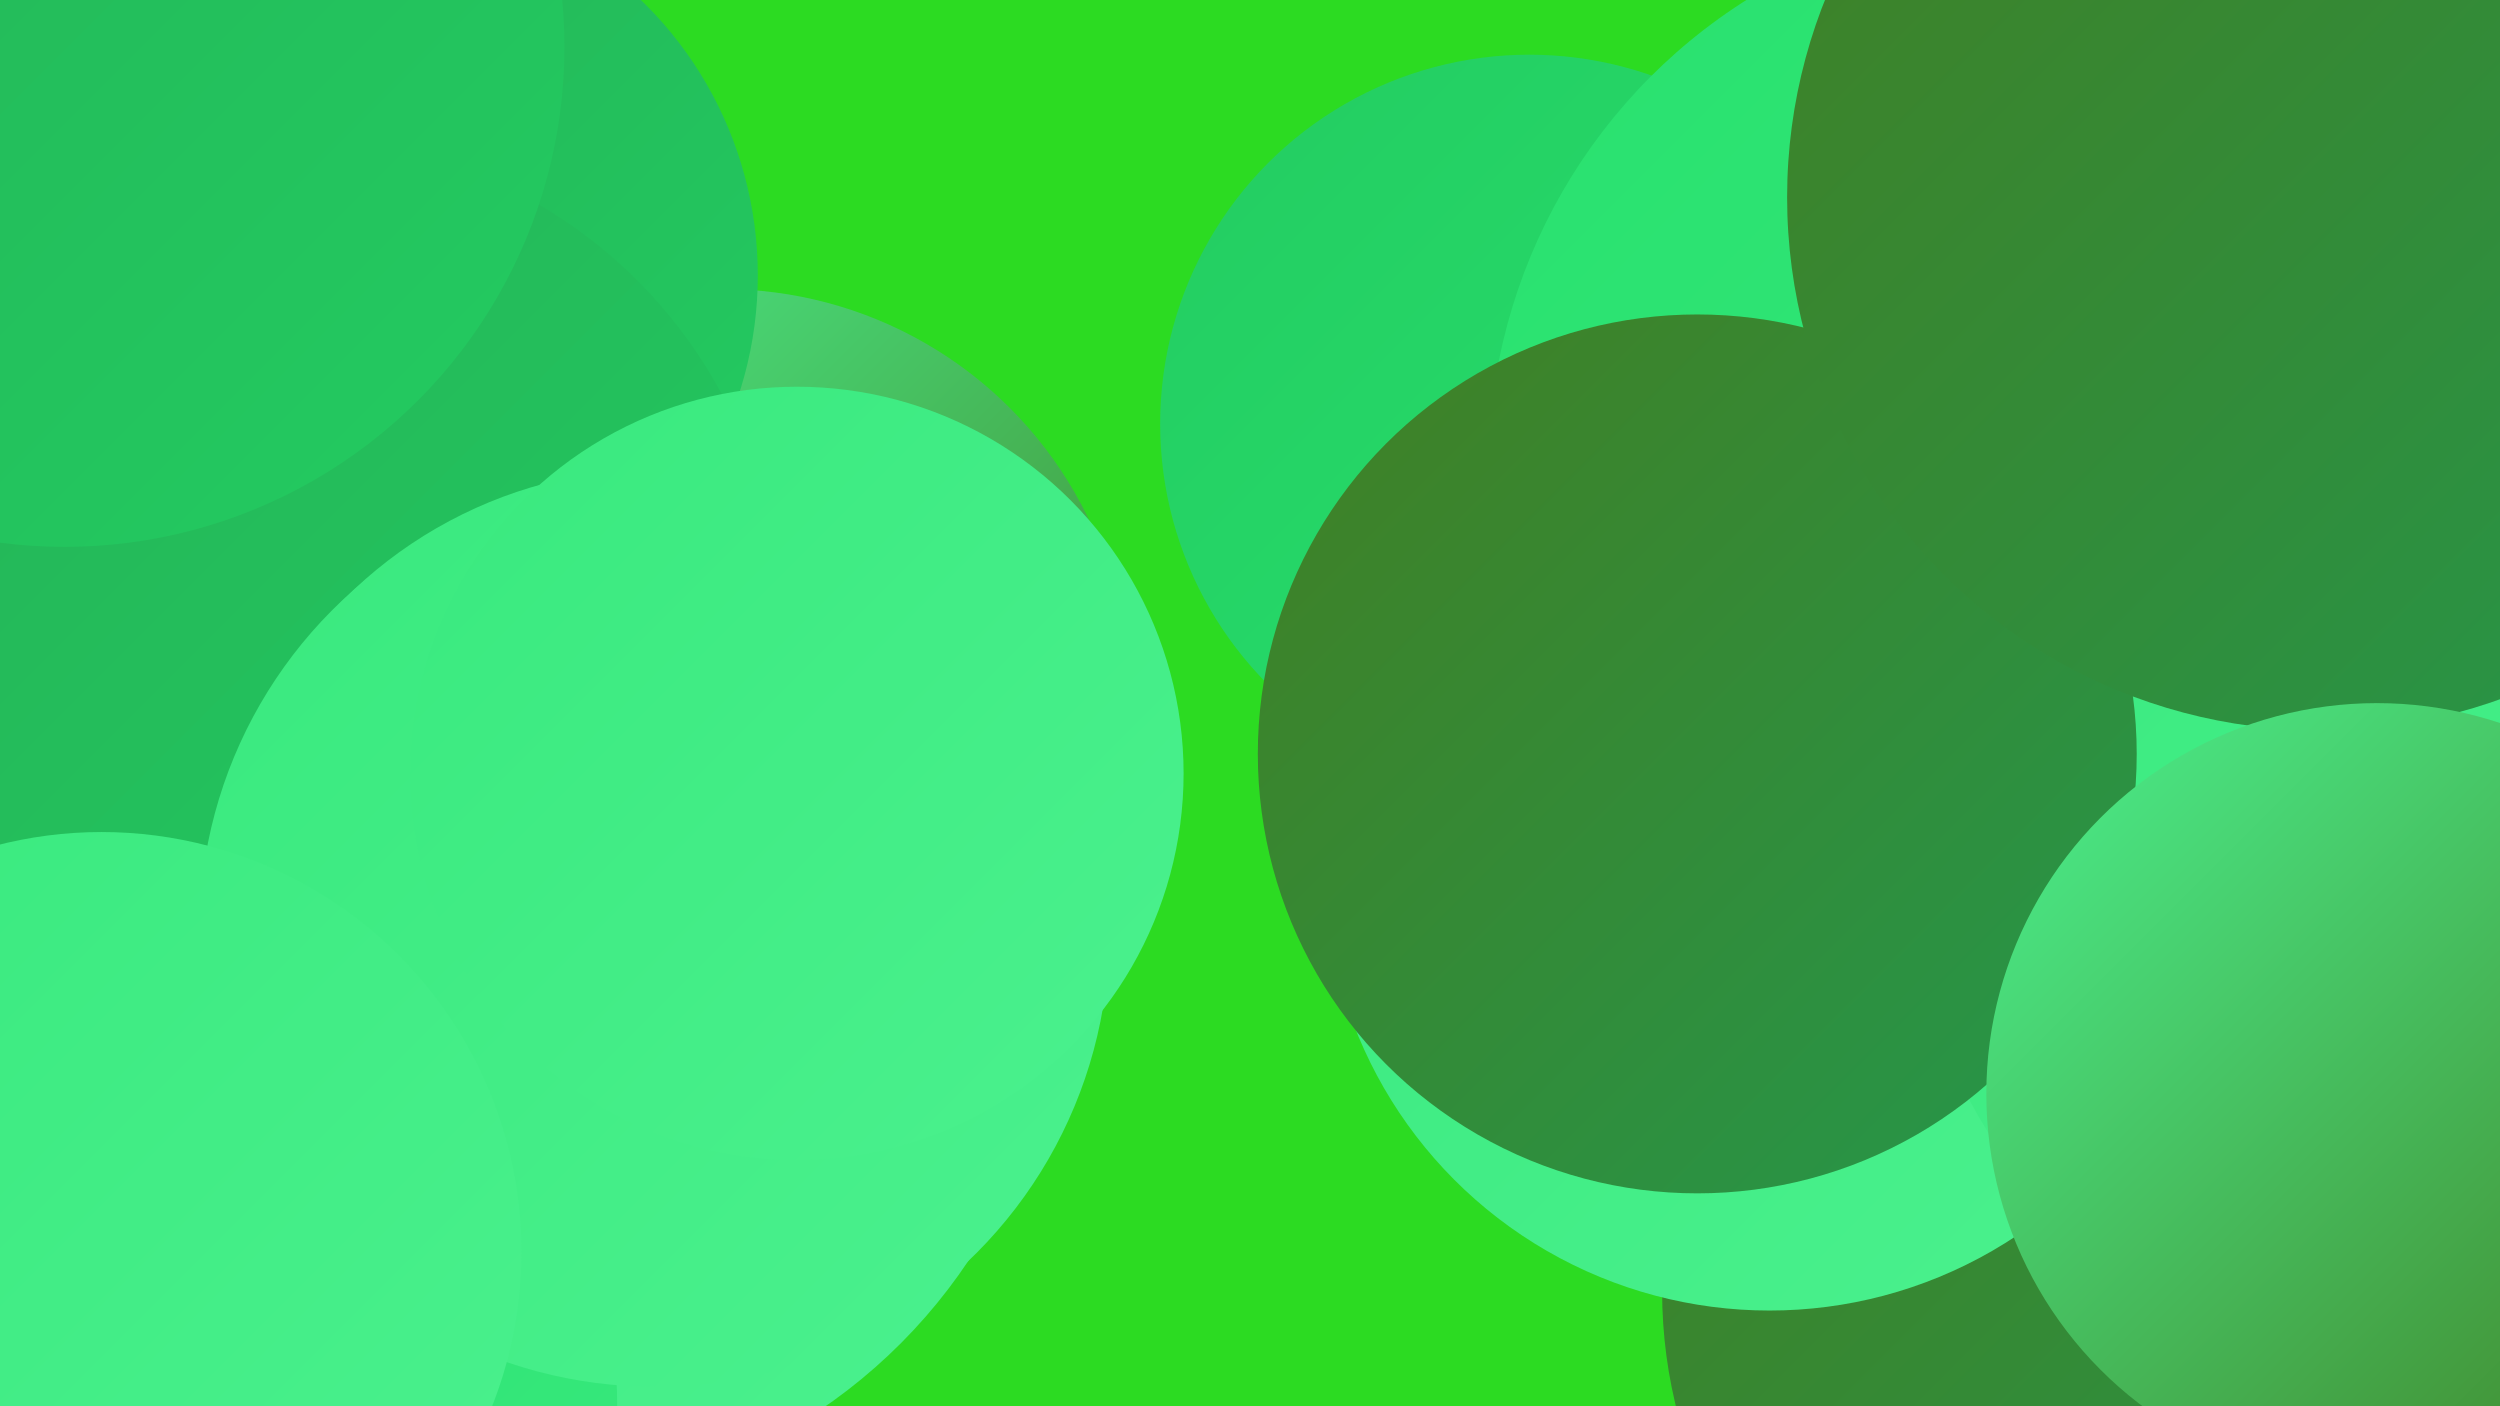
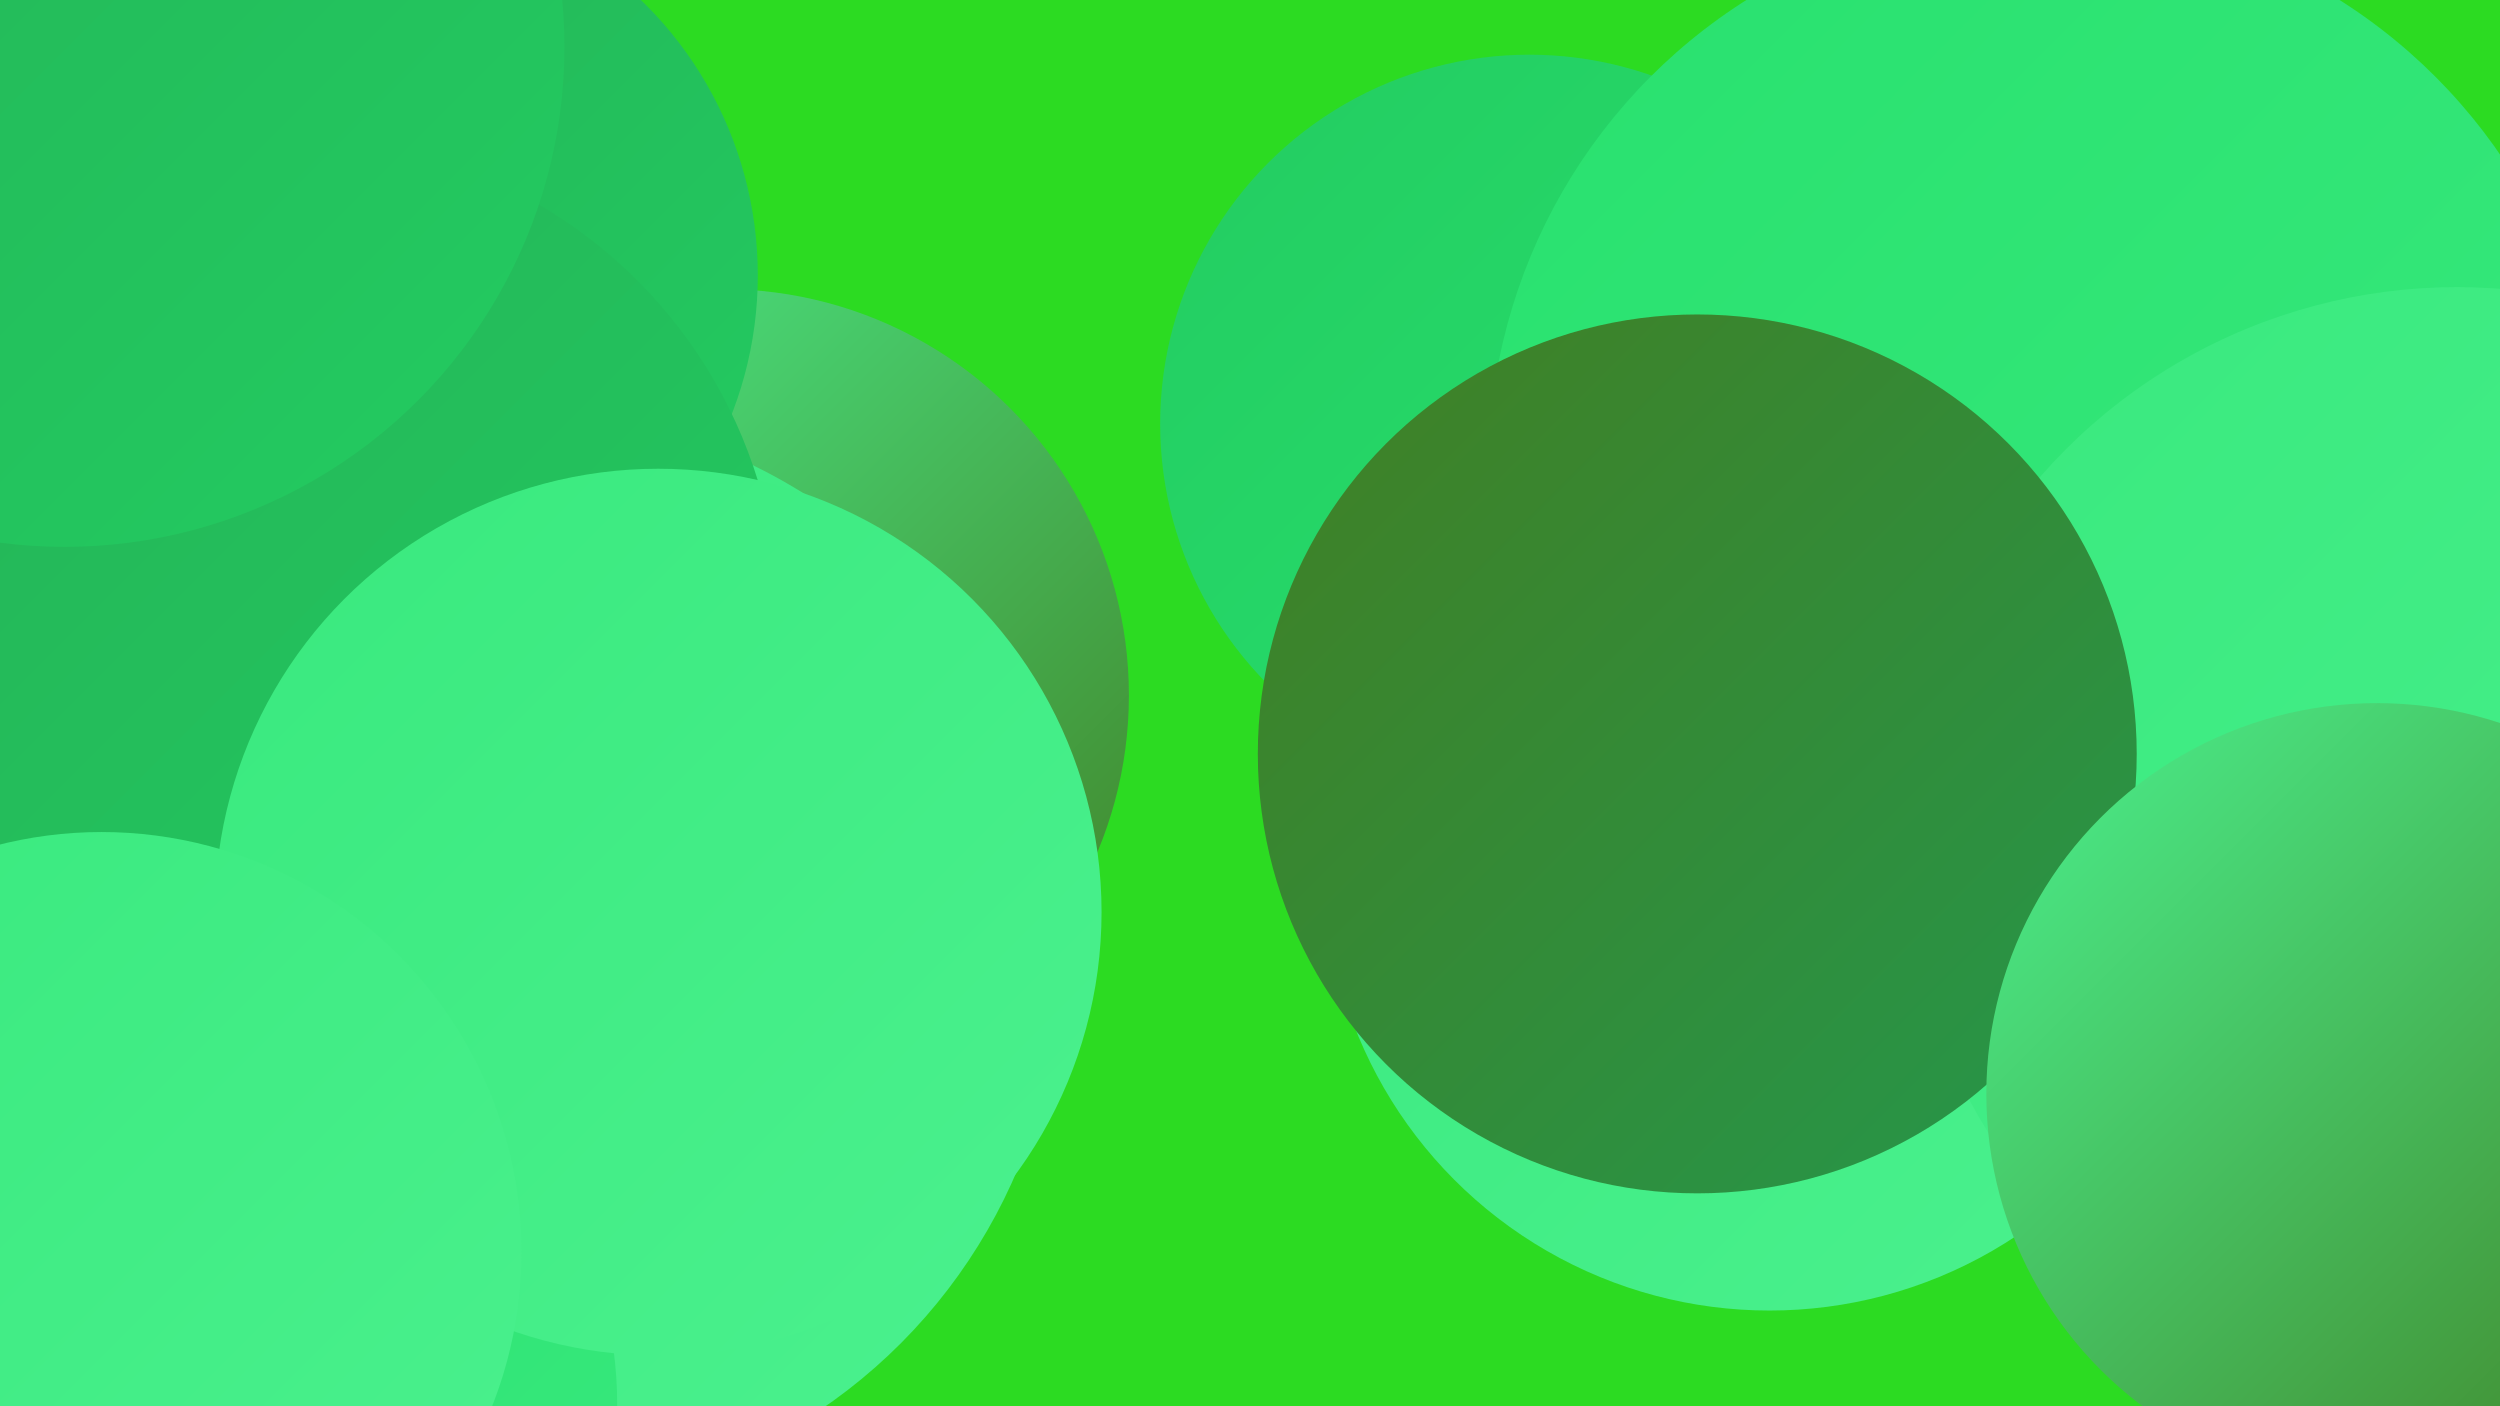
<svg xmlns="http://www.w3.org/2000/svg" width="1280" height="720">
  <defs>
    <linearGradient id="grad0" x1="0%" y1="0%" x2="100%" y2="100%">
      <stop offset="0%" style="stop-color:#417f24;stop-opacity:1" />
      <stop offset="100%" style="stop-color:#25974b;stop-opacity:1" />
    </linearGradient>
    <linearGradient id="grad1" x1="0%" y1="0%" x2="100%" y2="100%">
      <stop offset="0%" style="stop-color:#25974b;stop-opacity:1" />
      <stop offset="100%" style="stop-color:#24b156;stop-opacity:1" />
    </linearGradient>
    <linearGradient id="grad2" x1="0%" y1="0%" x2="100%" y2="100%">
      <stop offset="0%" style="stop-color:#24b156;stop-opacity:1" />
      <stop offset="100%" style="stop-color:#23cc61;stop-opacity:1" />
    </linearGradient>
    <linearGradient id="grad3" x1="0%" y1="0%" x2="100%" y2="100%">
      <stop offset="0%" style="stop-color:#23cc61;stop-opacity:1" />
      <stop offset="100%" style="stop-color:#28e16e;stop-opacity:1" />
    </linearGradient>
    <linearGradient id="grad4" x1="0%" y1="0%" x2="100%" y2="100%">
      <stop offset="0%" style="stop-color:#28e16e;stop-opacity:1" />
      <stop offset="100%" style="stop-color:#39e97e;stop-opacity:1" />
    </linearGradient>
    <linearGradient id="grad5" x1="0%" y1="0%" x2="100%" y2="100%">
      <stop offset="0%" style="stop-color:#39e97e;stop-opacity:1" />
      <stop offset="100%" style="stop-color:#4bf18e;stop-opacity:1" />
    </linearGradient>
    <linearGradient id="grad6" x1="0%" y1="0%" x2="100%" y2="100%">
      <stop offset="0%" style="stop-color:#4bf18e;stop-opacity:1" />
      <stop offset="100%" style="stop-color:#417f24;stop-opacity:1" />
    </linearGradient>
  </defs>
  <rect width="1280" height="720" fill="#2cdb22" />
  <circle cx="783" cy="217" r="189" fill="url(#grad3)" />
  <circle cx="1046" cy="240" r="284" fill="url(#grad4)" />
-   <circle cx="1101" cy="661" r="250" fill="url(#grad0)" />
  <circle cx="906" cy="443" r="228" fill="url(#grad5)" />
  <circle cx="370" cy="356" r="208" fill="url(#grad6)" />
  <circle cx="263" cy="490" r="280" fill="url(#grad5)" />
  <circle cx="168" cy="327" r="231" fill="url(#grad2)" />
  <circle cx="62" cy="500" r="194" fill="url(#grad6)" />
  <circle cx="1258" cy="430" r="283" fill="url(#grad5)" />
  <circle cx="108" cy="719" r="208" fill="url(#grad4)" />
  <circle cx="192" cy="141" r="196" fill="url(#grad2)" />
  <circle cx="151" cy="319" r="248" fill="url(#grad2)" />
  <circle cx="869" cy="386" r="225" fill="url(#grad0)" />
  <circle cx="33" cy="24" r="256" fill="url(#grad2)" />
  <circle cx="337" cy="467" r="227" fill="url(#grad5)" />
-   <circle cx="335" cy="477" r="233" fill="url(#grad5)" />
-   <circle cx="408" cy="396" r="198" fill="url(#grad5)" />
-   <circle cx="1188" cy="101" r="273" fill="url(#grad0)" />
  <circle cx="52" cy="641" r="215" fill="url(#grad5)" />
  <circle cx="1217" cy="560" r="200" fill="url(#grad6)" />
</svg>